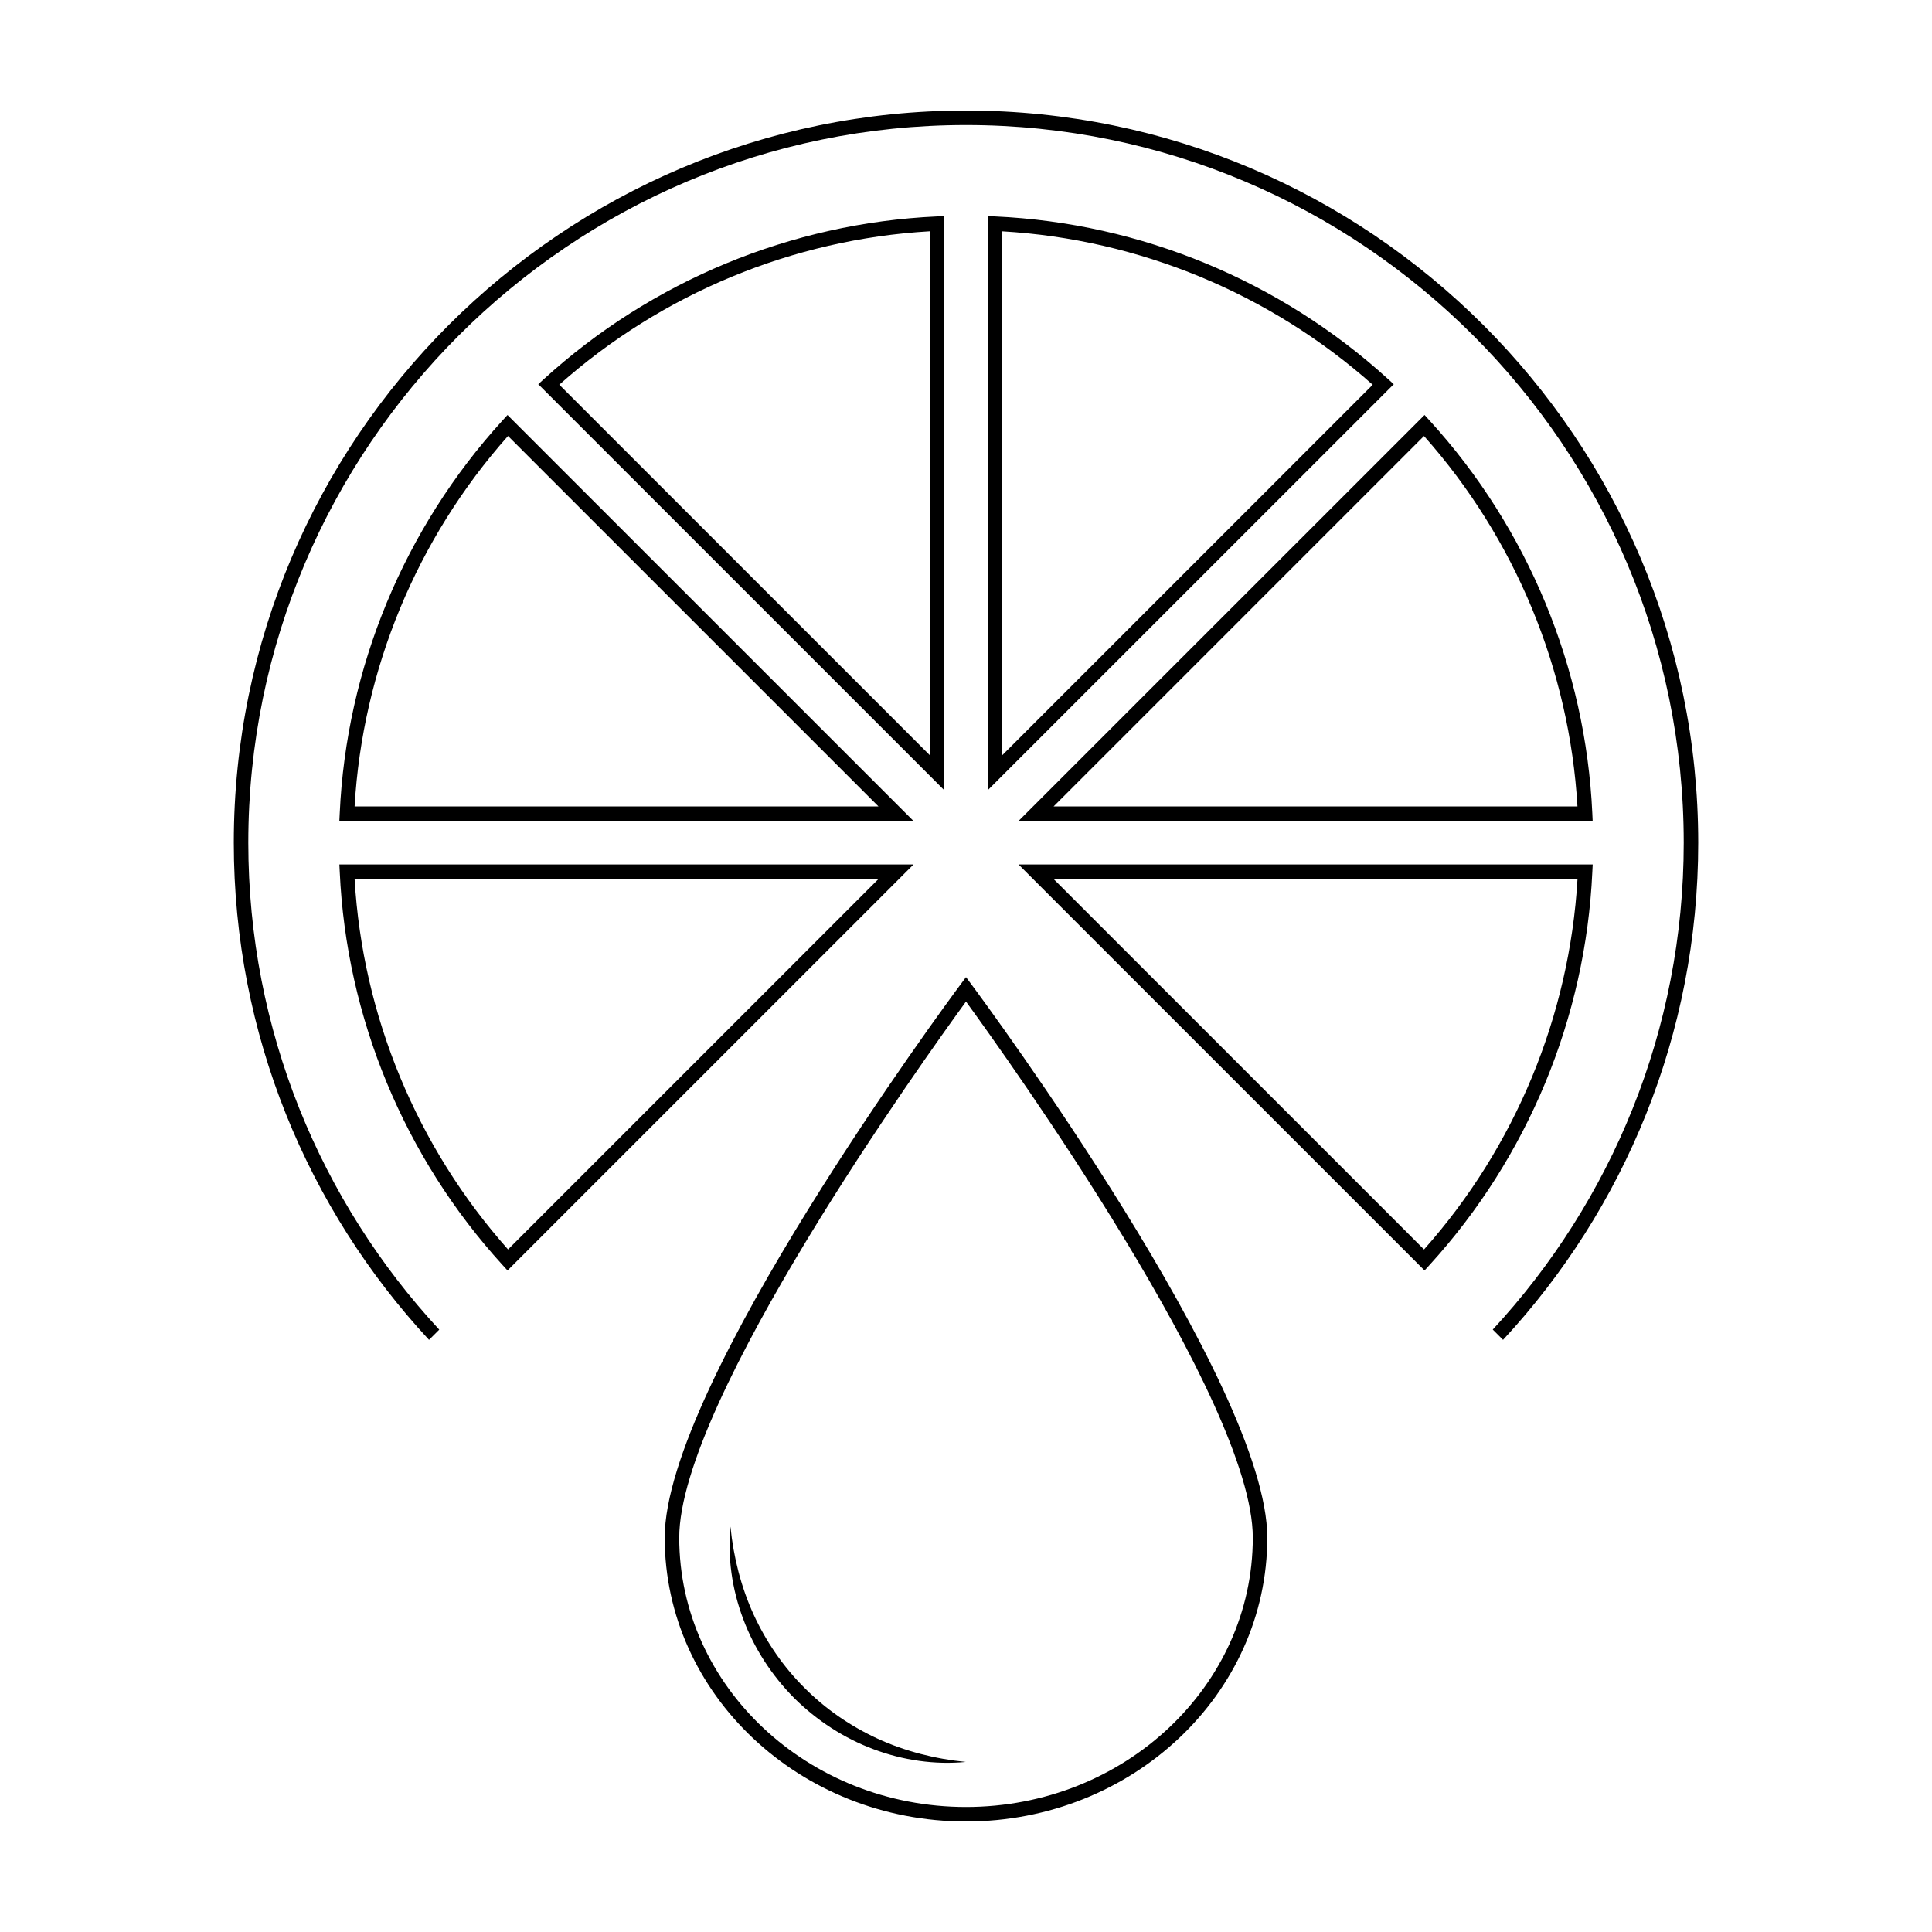
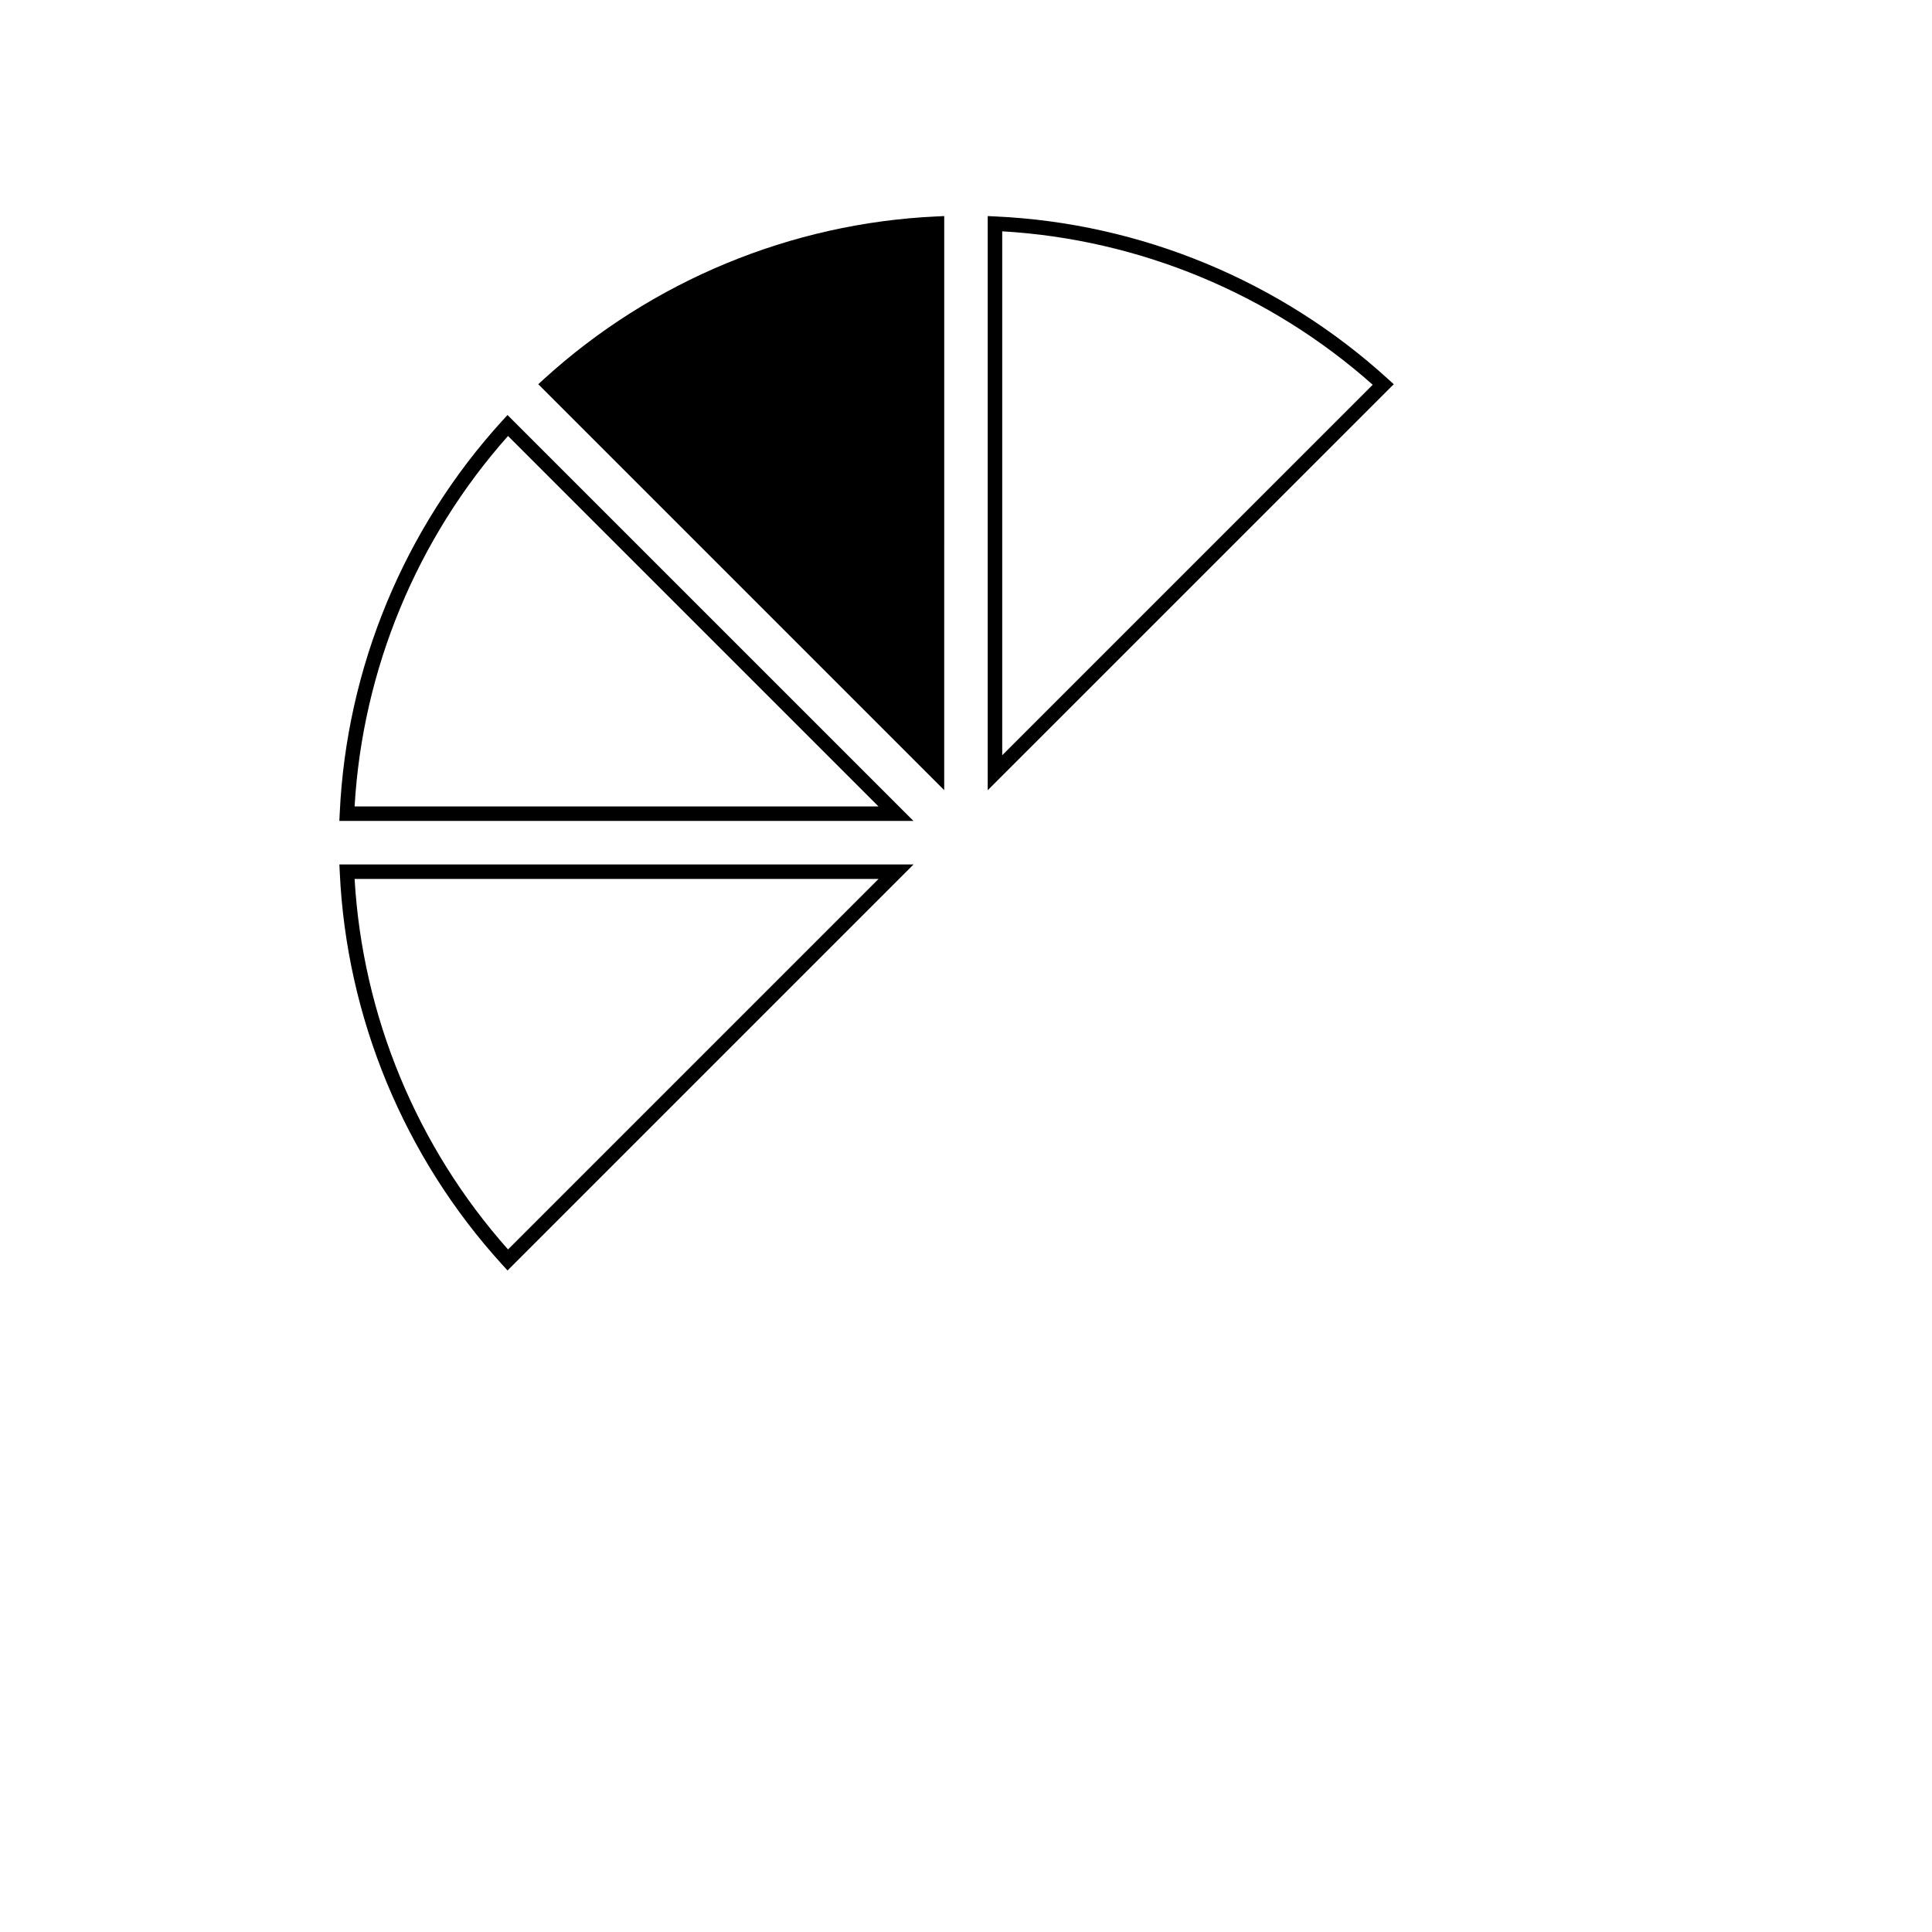
<svg xmlns="http://www.w3.org/2000/svg" fill="#000000" width="800px" height="800px" version="1.1" viewBox="144 144 512 512">
  <g>
-     <path d="m400 173.29c-106.99 0-194.04 87.047-194.04 194.04 0 50.809 19.633 97.133 51.734 131.75l2.711-2.707c-31.406-33.93-50.602-79.285-50.602-129.05 0-104.85 85.336-190.19 190.2-190.19 104.87 0 190.2 85.34 190.2 190.19 0 49.742-19.199 95.094-50.609 129.03l2.727 2.727c32.109-34.617 51.723-80.938 51.723-131.75-0.004-106.99-87.031-194.04-194.04-194.04z" />
    <path d="m277.14 255.46c-26.035 28.562-41.352 65.527-43.109 104.09l-0.098 2.004h152.14l-107.58-107.57zm99.664 102.25h-138.83c2.106-36.27 16.484-70.977 40.656-98.168z" />
    <path d="m233.94 373.09 0.098 2.004c1.758 38.57 17.074 75.543 43.109 104.11l1.355 1.484 107.6-107.6zm4.035 3.84h138.85l-98.188 98.188c-24.172-27.184-38.551-61.906-40.664-98.188z" />
-     <path d="m394.23 201.26-2.012 0.098c-38.555 1.762-75.52 17.07-104.09 43.109l-1.484 1.355 107.58 107.58zm-3.844 142.86-98.168-98.172c27.191-24.168 61.898-38.547 98.168-40.656z" />
+     <path d="m394.23 201.26-2.012 0.098c-38.555 1.762-75.52 17.07-104.09 43.109l-1.484 1.355 107.58 107.58zm-3.844 142.86-98.168-98.172z" />
    <path d="m407.77 201.36-2.016-0.098v152.16l107.61-107.6-1.496-1.355c-28.578-26.039-65.547-41.352-104.1-43.109zm1.828 142.79v-138.85c36.258 2.109 70.988 16.488 98.184 40.664z" />
-     <path d="m566.08 373.09h-152.16l107.6 107.6 1.352-1.484c26.047-28.566 41.348-65.535 43.109-104.11zm-44.703 102.03-98.18-98.188h138.86c-2.121 36.281-16.496 71.004-40.676 98.188z" />
-     <path d="m565.98 359.55c-1.762-38.562-17.062-75.527-43.109-104.09l-1.352-1.484-107.59 107.58h152.14zm-142.77-1.832 98.164-98.168c24.18 27.188 38.551 61.898 40.668 98.168z" />
-     <path d="m400 402.95-1.543 2.074c-3.195 4.301-78.301 105.8-78.301 146.46 0 41.488 35.812 75.23 79.844 75.23 44.027 0 79.844-33.746 79.844-75.23 0-40.652-75.102-142.16-78.301-146.46zm0 219.92c-41.902 0-75.996-32.023-75.996-71.387 0-36.266 65.078-127.07 75.996-142.06 10.922 14.988 76.004 105.8 76.004 142.06 0 39.367-34.098 71.387-76.004 71.387z" />
-     <path d="m357.2 591.3c-5.617-5.578-10.16-12.211-13.488-19.445-3.309-7.254-5.316-15.125-6.137-23.285-0.789 8.168 0.418 16.609 3.367 24.434 2.918 7.856 7.621 15.043 13.543 21.02 5.977 5.918 13.168 10.617 21.02 13.539 7.82 2.949 16.262 4.152 24.434 3.371-8.16-0.816-16.035-2.816-23.293-6.133-7.234-3.336-13.871-7.883-19.445-13.5z" />
  </g>
</svg>